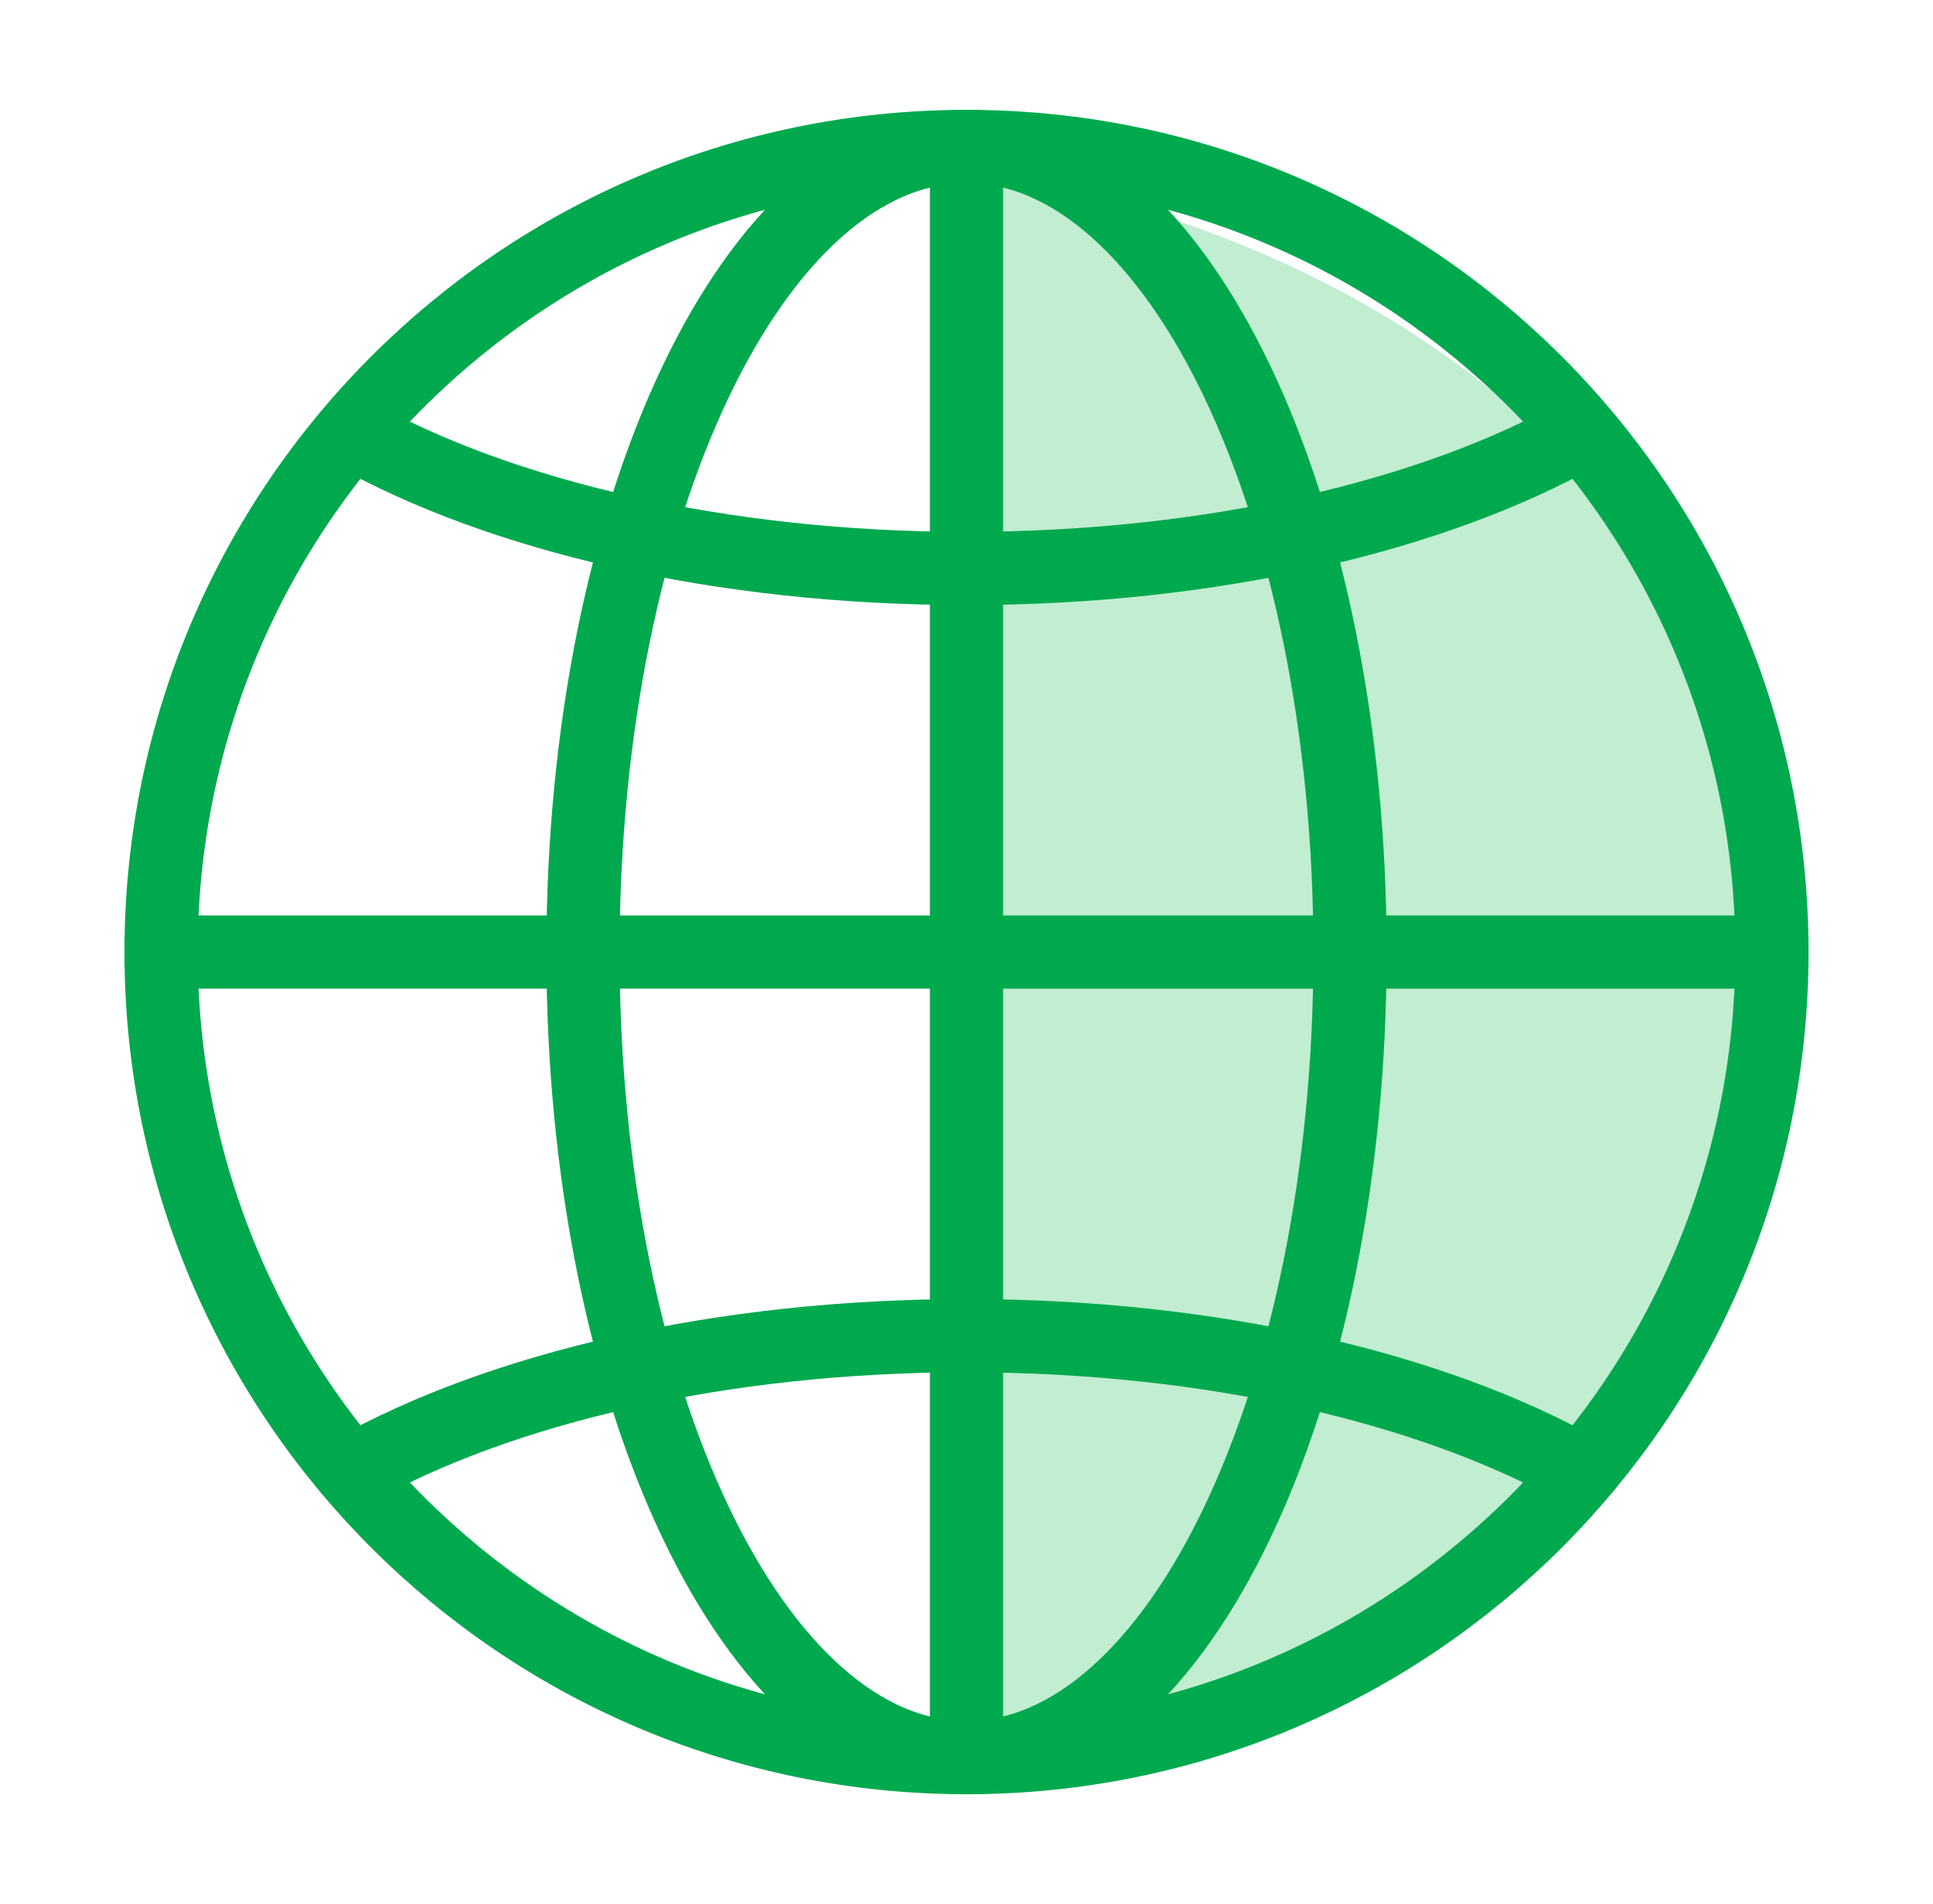
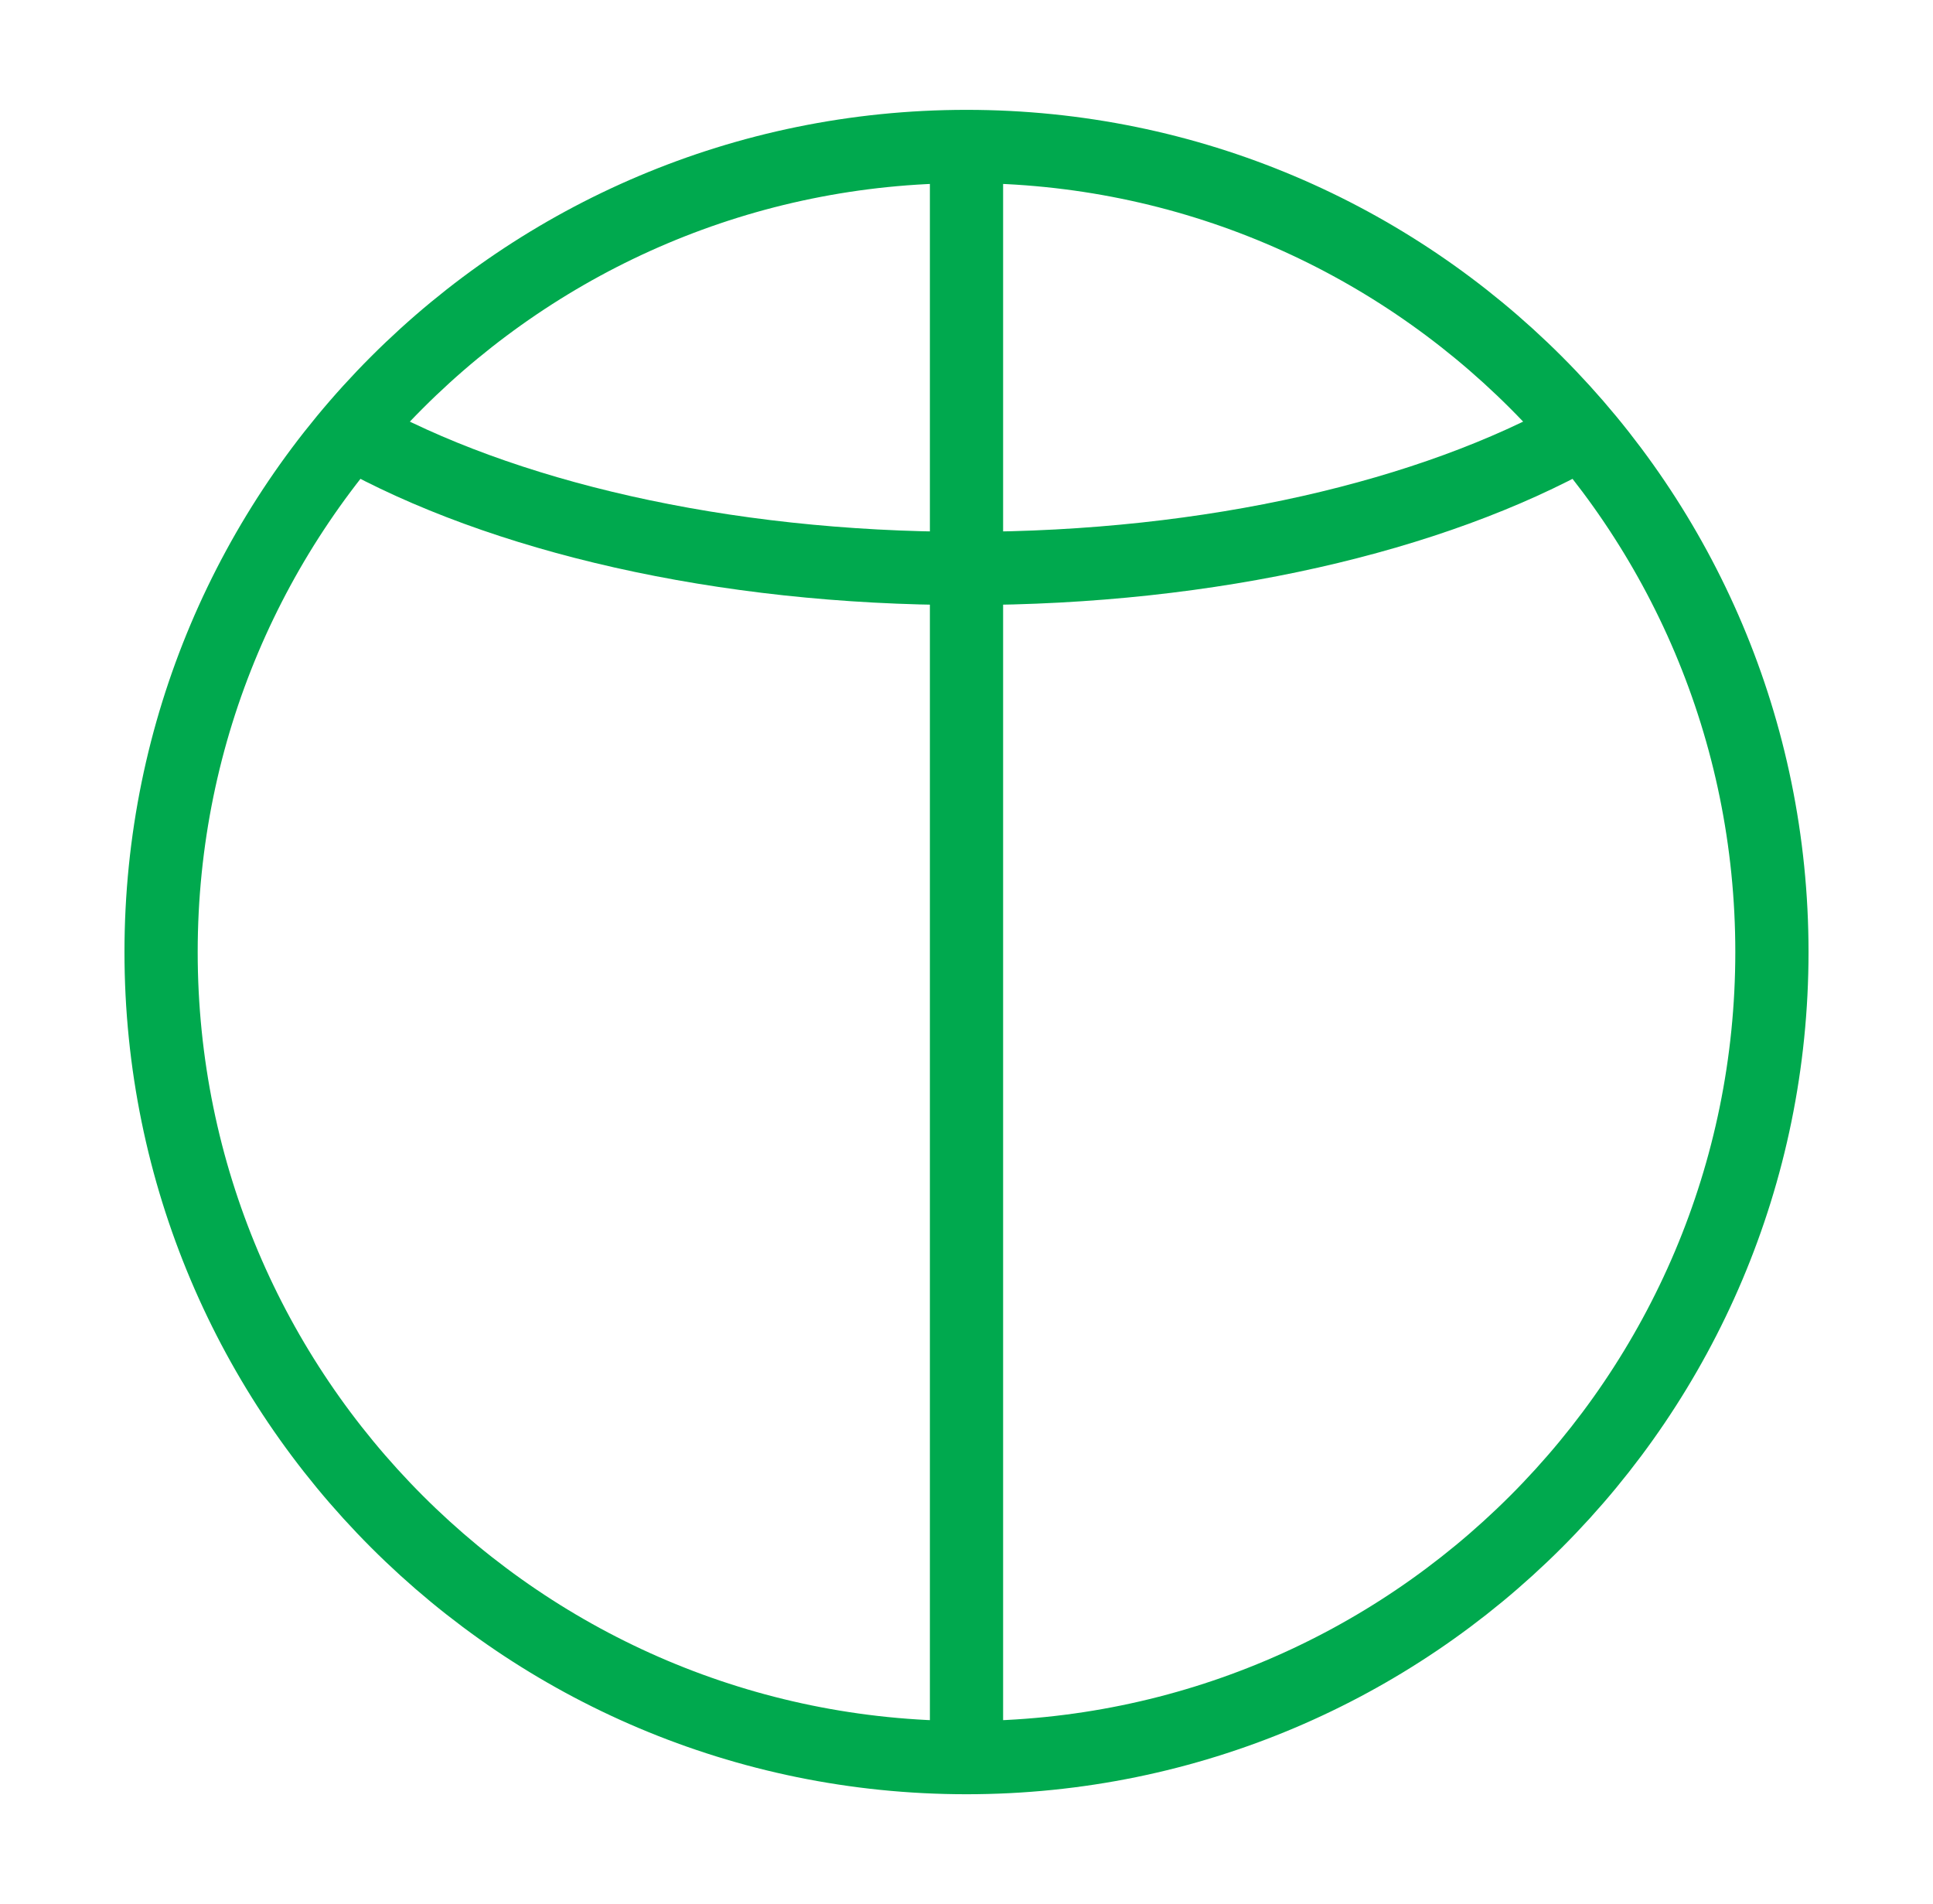
<svg xmlns="http://www.w3.org/2000/svg" width="66" height="65" viewBox="0 0 66 65" fill="none">
-   <path d="M33.5 60.5V6C42.167 7 59.7 13.7 60.5 32.5C61.3 51.3 42.833 59 33.5 60.5Z" fill="#C1EDD0" />
  <path d="M33 60C48.188 60 60.5 47.688 60.5 32.5C60.5 17.312 48.188 5 33 5C17.812 5 5.5 17.312 5.5 32.5C5.5 47.688 17.812 60 33 60Z" stroke="#00A94E" stroke-width="2.5" stroke-miterlimit="10" stroke-linejoin="round" />
-   <path d="M33 60C40.232 60 46.095 47.688 46.095 32.5C46.095 17.312 40.232 5 33 5C25.768 5 19.905 17.312 19.905 32.5C19.905 47.688 25.768 60 33 60Z" stroke="#00A94E" stroke-width="2.5" stroke-miterlimit="10" stroke-linejoin="round" />
  <path d="M33 5V60" stroke="#00A94E" stroke-width="2.5" stroke-miterlimit="10" stroke-linejoin="round" />
-   <path d="M60.5 32.5H5.5" stroke="#00A94E" stroke-width="2.5" stroke-miterlimit="10" stroke-linejoin="round" />
  <path d="M53.952 14.791C48.908 17.613 41.393 19.405 33 19.405C24.606 19.405 17.089 17.613 12.045 14.79" stroke="#00A94E" stroke-width="2.5" stroke-miterlimit="10" stroke-linejoin="round" />
-   <path d="M53.954 50.211C48.91 47.387 41.393 45.596 32.999 45.596C24.606 45.596 17.091 47.387 12.046 50.209" stroke="#00A94E" stroke-width="2.5" stroke-miterlimit="10" stroke-linejoin="round" />
</svg>